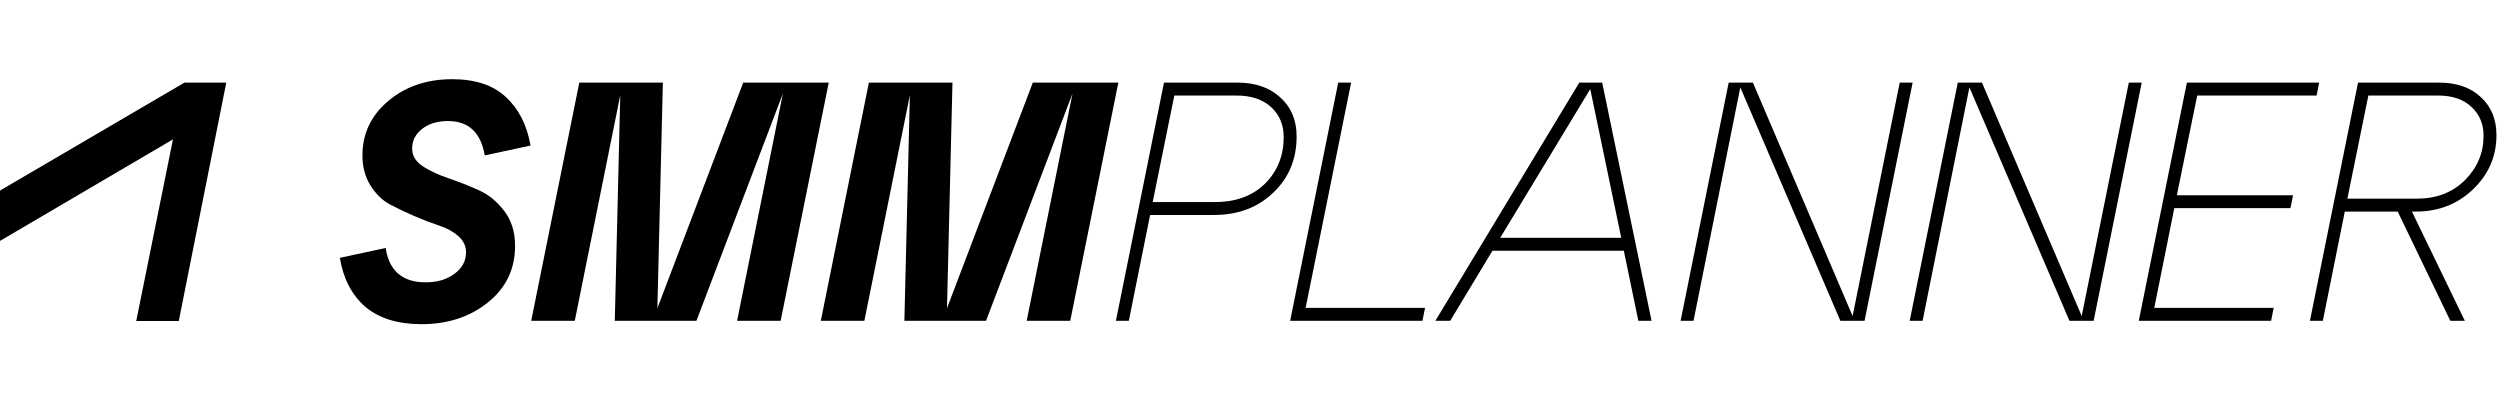
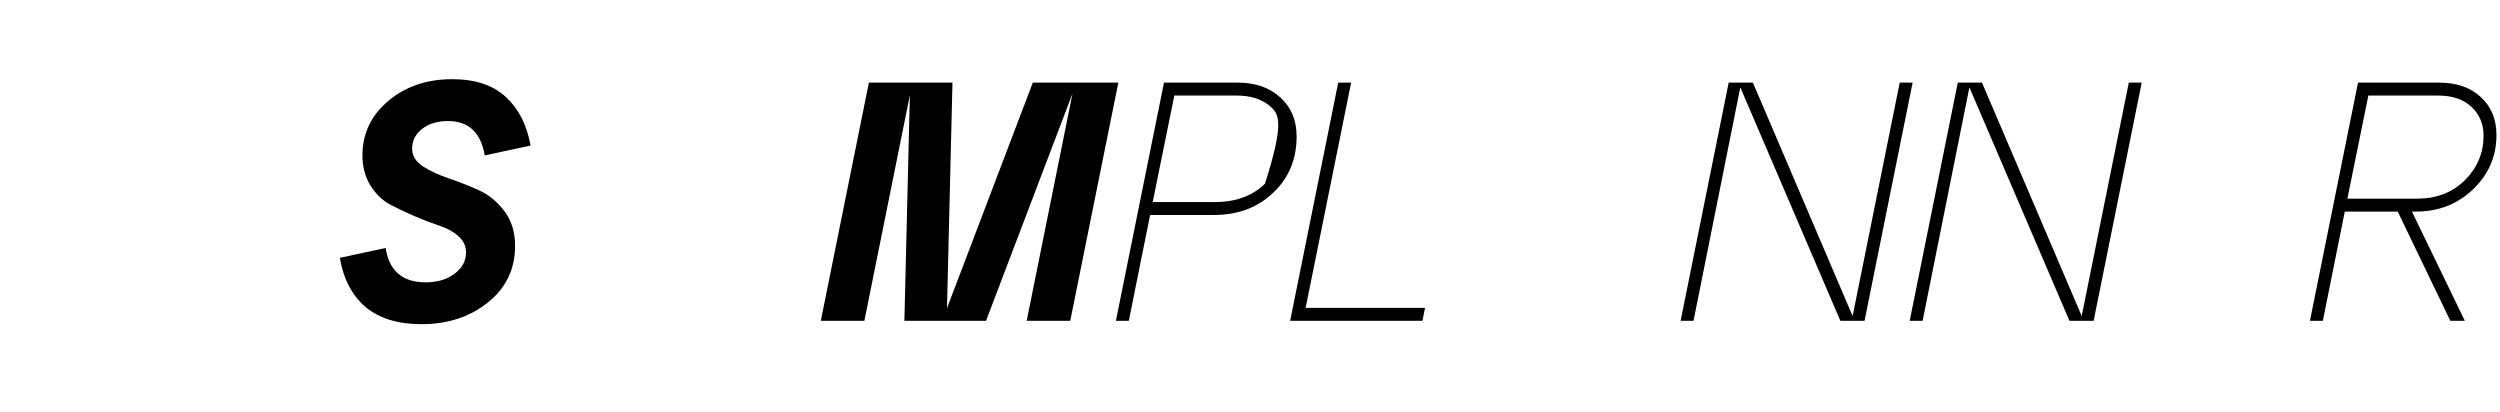
<svg xmlns="http://www.w3.org/2000/svg" width="170" height="28" viewBox="0 0 170 28" fill="none">
  <path d="M23.11 17.533L26.226 16.862C26.46 18.42 27.367 19.198 28.947 19.198C29.737 19.198 30.388 19.006 30.9 18.62C31.426 18.235 31.69 17.748 31.69 17.162C31.69 16.73 31.514 16.36 31.163 16.052C30.812 15.743 30.373 15.504 29.846 15.335C29.334 15.165 28.771 14.949 28.157 14.687C27.557 14.424 26.994 14.154 26.467 13.877C25.955 13.584 25.523 13.152 25.173 12.581C24.822 12.01 24.646 11.339 24.646 10.568C24.646 9.087 25.231 7.853 26.401 6.866C27.572 5.879 29.02 5.385 30.746 5.385C32.311 5.385 33.526 5.786 34.389 6.588C35.266 7.39 35.83 8.493 36.078 9.897L32.962 10.568C32.699 9.01 31.865 8.231 30.461 8.231C29.744 8.231 29.159 8.409 28.705 8.763C28.252 9.118 28.025 9.565 28.025 10.105C28.025 10.584 28.267 10.985 28.749 11.309C29.232 11.617 29.81 11.887 30.483 12.118C31.17 12.35 31.858 12.62 32.545 12.928C33.233 13.237 33.818 13.715 34.301 14.363C34.784 14.995 35.025 15.782 35.025 16.723C35.025 18.296 34.411 19.576 33.182 20.564C31.953 21.551 30.446 22.044 28.662 22.044C27.052 22.044 25.78 21.651 24.843 20.864C23.922 20.062 23.344 18.952 23.11 17.533Z" fill="black" />
-   <path d="M56.354 5.618L53.084 21.814H50.122L53.238 6.358L47.357 21.814H41.806L42.178 6.474L39.085 21.814H36.122L39.392 5.618H45.075L44.702 20.958L50.539 5.618H56.354Z" fill="black" />
  <path d="M76.047 5.618L72.777 21.814H69.815L72.931 6.358L67.05 21.814H61.498L61.871 6.474L58.777 21.814H55.815L59.084 5.618H64.768L64.395 20.958L70.231 5.618H76.047Z" fill="black" />
-   <path d="M76.76 21.814H75.882L79.151 5.618H84.155C85.369 5.618 86.342 5.957 87.073 6.636C87.804 7.299 88.17 8.178 88.17 9.273C88.17 10.831 87.636 12.112 86.568 13.114C85.515 14.117 84.176 14.618 82.553 14.618H78.208L76.76 21.814ZM79.854 6.497L78.383 13.739H82.618C84.037 13.739 85.171 13.322 86.02 12.49C86.868 11.641 87.292 10.585 87.292 9.32C87.292 8.487 87.007 7.808 86.437 7.284C85.866 6.759 85.083 6.497 84.089 6.497H79.854Z" fill="black" />
+   <path d="M76.76 21.814H75.882L79.151 5.618H84.155C85.369 5.618 86.342 5.957 87.073 6.636C87.804 7.299 88.17 8.178 88.17 9.273C88.17 10.831 87.636 12.112 86.568 13.114C85.515 14.117 84.176 14.618 82.553 14.618H78.208L76.76 21.814ZM79.854 6.497L78.383 13.739H82.618C84.037 13.739 85.171 13.322 86.02 12.49C87.292 8.487 87.007 7.808 86.437 7.284C85.866 6.759 85.083 6.497 84.089 6.497H79.854Z" fill="black" />
  <path d="M96.727 21.814H87.73L90.999 5.618H91.877L88.783 20.935H96.902L96.727 21.814Z" fill="black" />
-   <path d="M112.306 21.814H111.407L110.419 17.048H101.488L98.614 21.814H97.605L107.391 5.618H108.949L112.306 21.814ZM108.137 6.057L102.015 16.169H110.244L108.137 6.057Z" fill="black" />
  <path d="M125.978 21.49L129.181 5.618H130.059L126.789 21.814H125.144L118.341 5.942L115.16 21.814H114.282L117.551 5.618H119.197L125.978 21.49Z" fill="black" />
  <path d="M141.556 21.49L144.759 5.618H145.637L142.368 21.814H140.722L133.919 5.942L130.738 21.814H129.86L133.129 5.618H134.775L141.556 21.49Z" fill="black" />
-   <path d="M154.435 21.814H145.438L148.708 5.618H157.704L157.529 6.497H149.41L148.027 13.276H155.927L155.751 14.155H147.852L146.491 20.935H154.61L154.435 21.814Z" fill="black" />
  <path d="M169.759 9.181C169.759 10.631 169.225 11.865 168.157 12.883C167.104 13.886 165.817 14.387 164.295 14.387H164.01L167.609 21.814H166.621L163.045 14.387H159.446L157.954 21.814H157.076L160.346 5.618H165.853C167.053 5.618 168.004 5.949 168.706 6.613C169.408 7.26 169.759 8.117 169.759 9.181ZM165.788 6.497H161.048L159.622 13.508H164.361C165.678 13.508 166.76 13.091 167.609 12.258C168.457 11.41 168.882 10.399 168.882 9.227C168.882 8.425 168.604 7.769 168.048 7.26C167.507 6.751 166.753 6.497 165.788 6.497Z" fill="black" />
-   <path d="M0 16.381V12.959L12.546 5.615H15.387L12.157 21.828H9.264L11.762 9.477L0 16.381Z" fill="black" />
</svg>